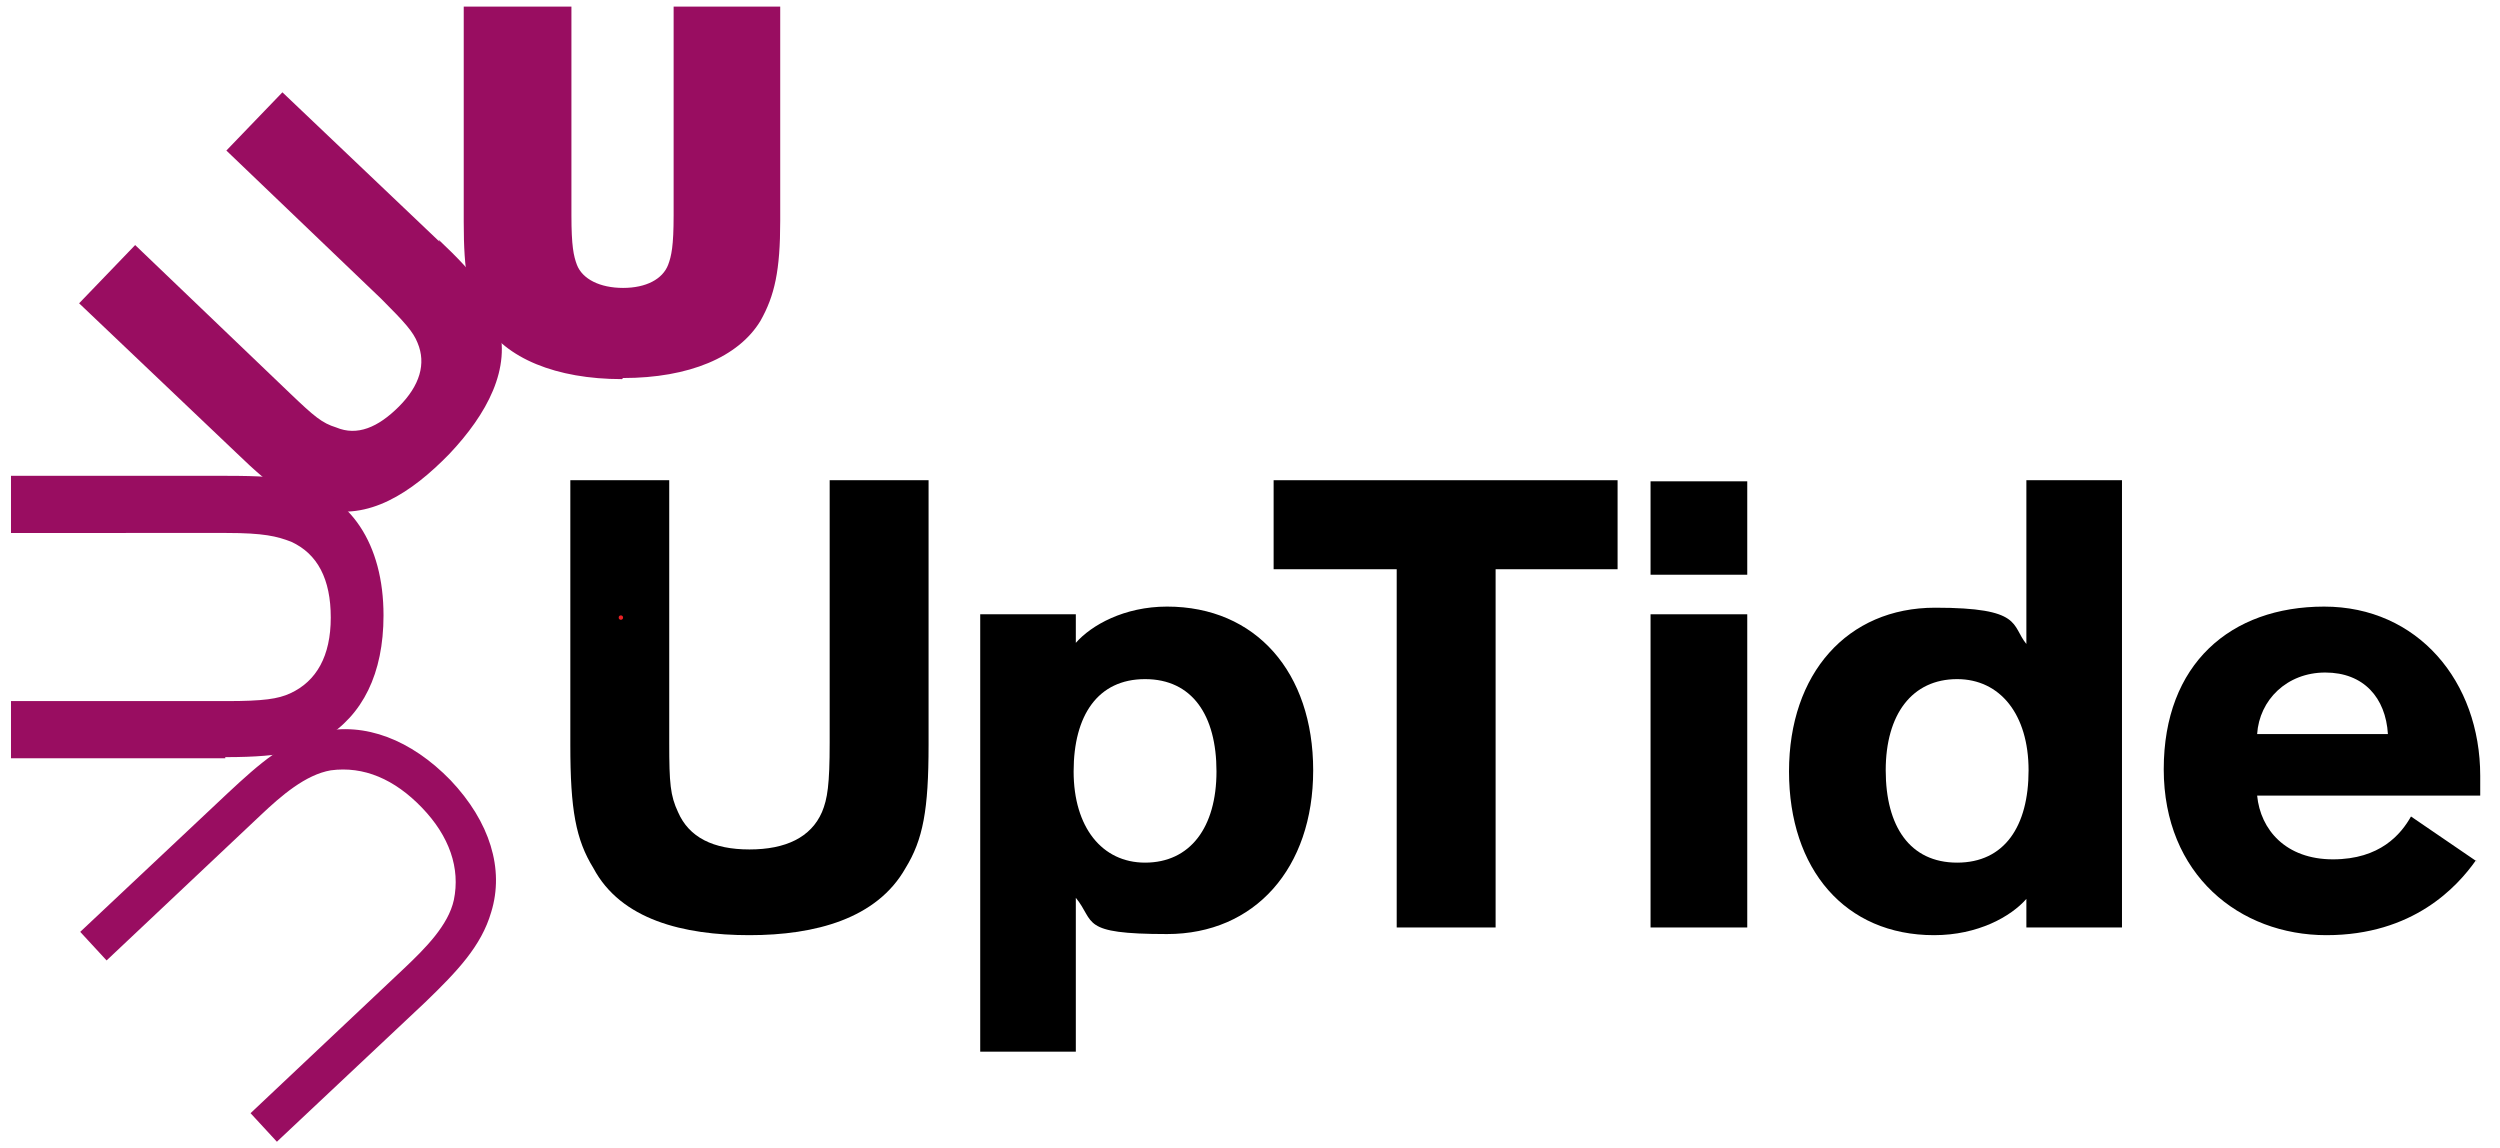
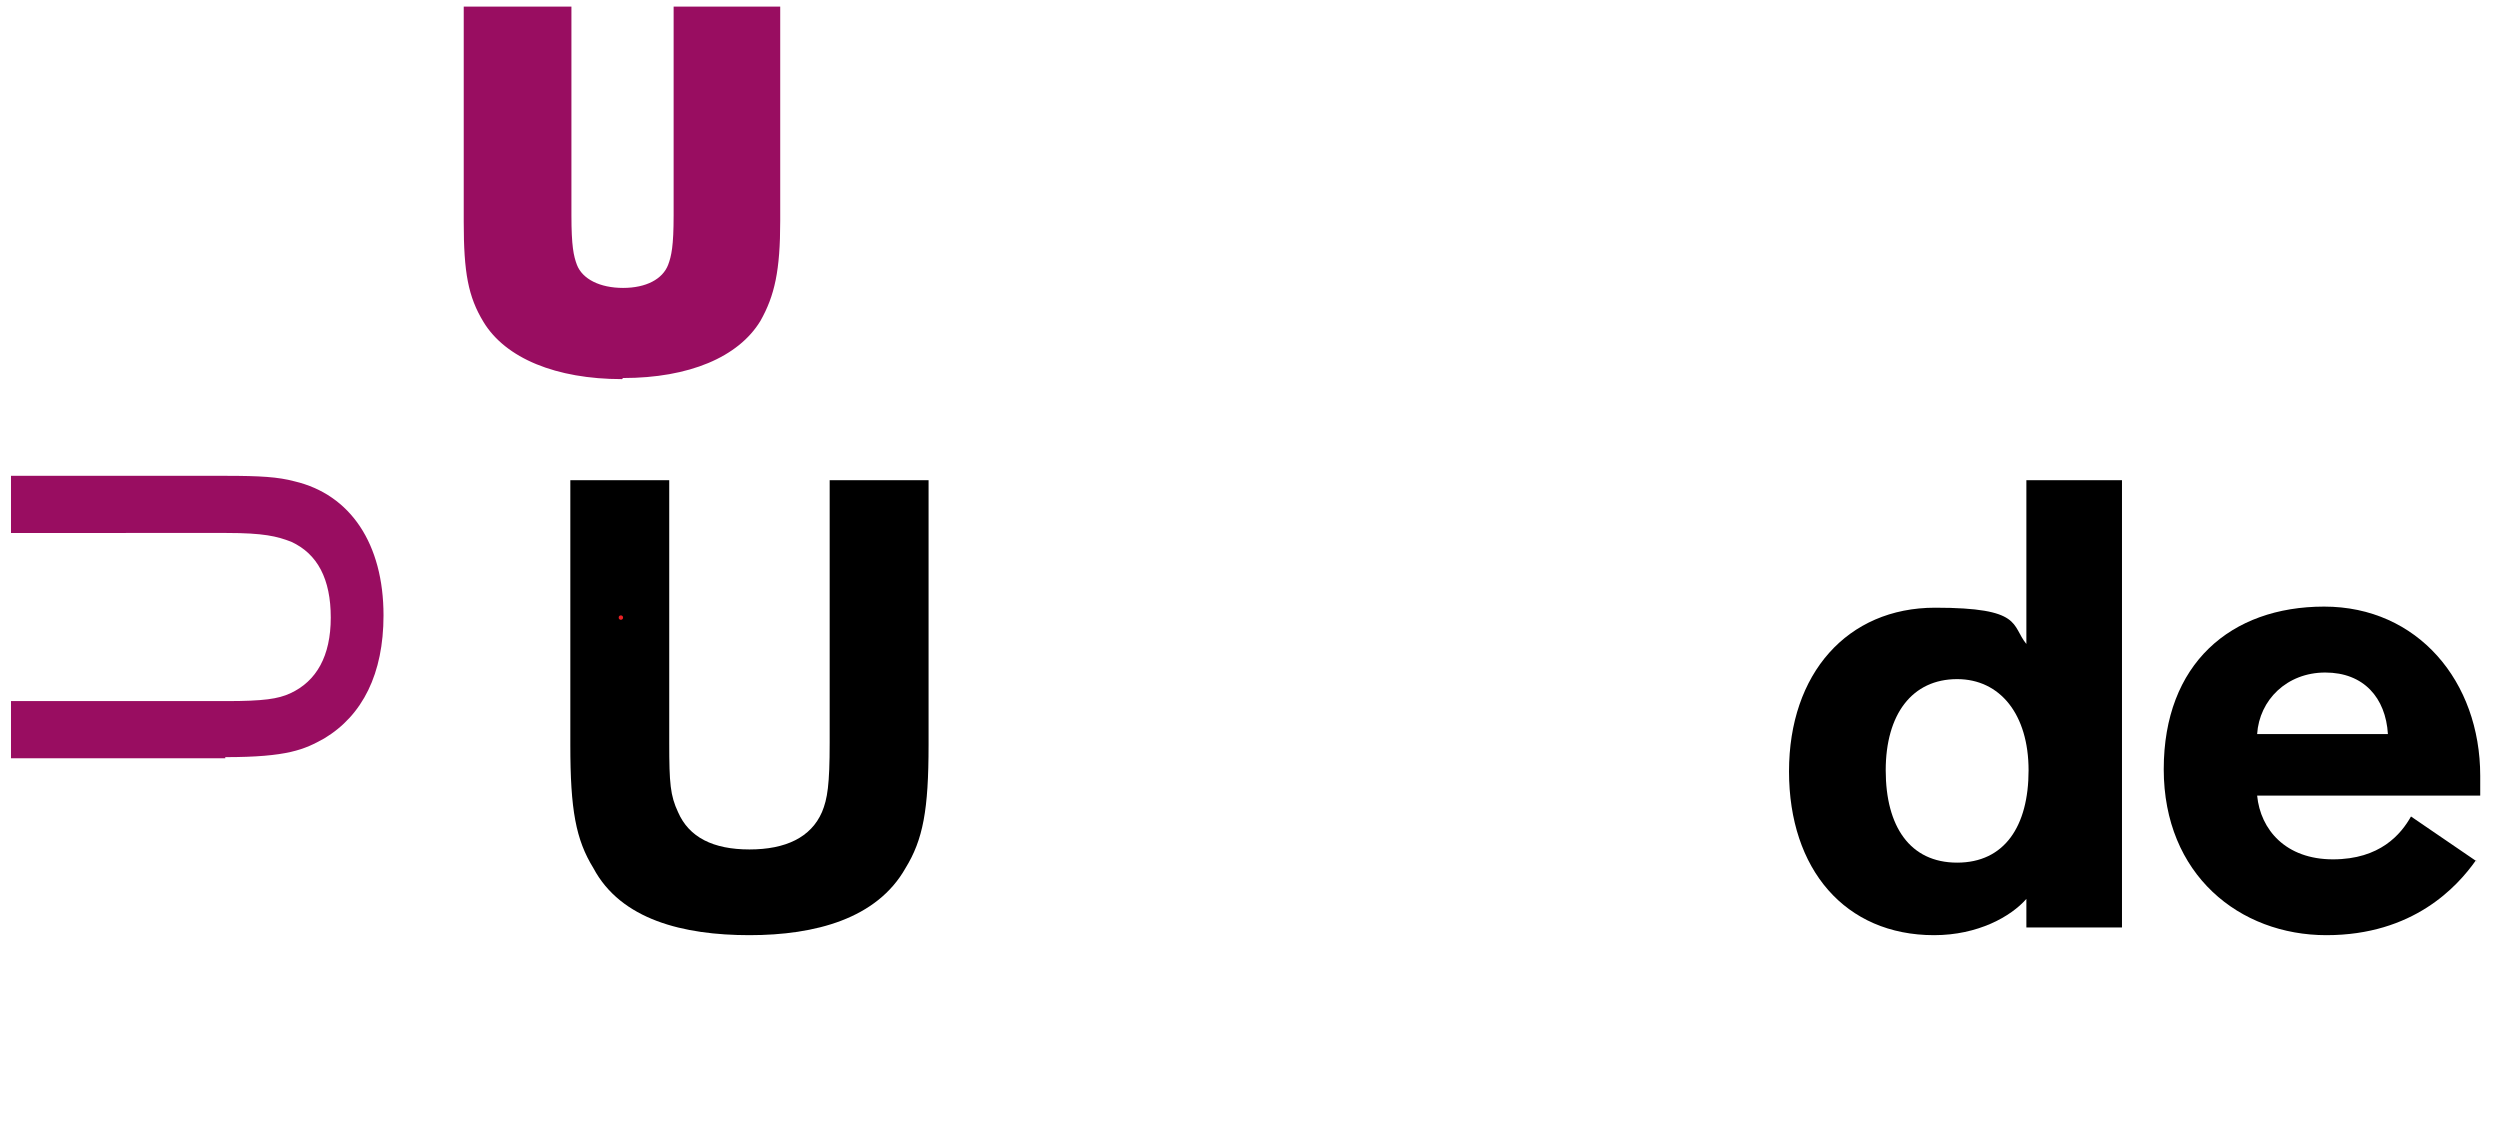
<svg xmlns="http://www.w3.org/2000/svg" id="Layer_1" version="1.1" viewBox="0 0 227.5 104.5">
  <defs>
    <style>
      .st0 {
        fill: none;
      }

      .st1 {
        fill: #990d61;
      }

      .st2 {
        fill: #ec2024;
      }
    </style>
  </defs>
  <g>
    <path d="M84.5,67.8c0,5.9-.5,8.6-2.1,11.2-2.6,4.6-8.2,6.1-14.2,6.1s-11.7-1.4-14.2-6.1c-1.6-2.6-2.1-5.3-2.1-11.2v-24.1h9v23.9c0,3.7.1,4.8.8,6.3,1,2.3,3.2,3.4,6.5,3.4s5.6-1.1,6.6-3.4c.5-1.2.7-2.5.7-6.3v-23.9h9v24.1Z" />
-     <path d="M97.9,81.8v13.9h-8.7v-39.8h8.7v2.6c1.4-1.6,4.4-3.3,8.3-3.3,8.1,0,13.3,6,13.3,14.9s-5.3,14.9-13.3,14.9-6.5-1.1-8.3-3.3ZM104.2,78.5c4.1,0,6.5-3.2,6.5-8.3s-2.2-8.4-6.5-8.4-6.5,3.3-6.5,8.4,2.6,8.3,6.5,8.3Z" />
-     <path d="M115.9,43.7h31.3v8.1h-11.1v32.6h-9v-32.6h-11.2v-8.1Z" />
-     <path d="M159,52.3h-8.8v-8.5h8.8v8.5ZM159,84.4h-8.8v-28.5h8.8v28.5Z" />
    <path d="M184.4,58.5v-14.8h8.7v40.7h-8.7v-2.6c-1.4,1.6-4.4,3.3-8.4,3.3-8.1,0-13.2-6-13.2-14.9s5.3-14.9,13.3-14.9,6.9,1.6,8.3,3.3ZM178.1,61.8c-4.1,0-6.5,3.2-6.5,8.3s2.2,8.4,6.5,8.4,6.5-3.3,6.5-8.4-2.6-8.3-6.5-8.3Z" />
    <path d="M225.3,78.3c-1.7,2.4-5.7,6.8-13.6,6.8s-14.8-5.5-14.8-15.1,6.1-14.8,14.6-14.8,14.2,6.8,14.2,15.4,0,1.3,0,1.8h-20.3c.3,3.1,2.6,5.8,6.9,5.8s6.2-2.3,7.1-3.9l6,4.1ZM205.3,66.8h12c-.2-3.3-2.2-5.6-5.7-5.6s-6,2.5-6.2,5.6Z" />
  </g>
  <rect class="st0" x="53.8" y="55.2" width=".2" height=".2" />
  <g>
    <path class="st1" d="M56.6,34.5c-6,0-10.6-1.9-12.6-5.2-1.4-2.3-1.8-4.5-1.8-9.1V.6h9.8v19c0,2.8.2,3.7.5,4.5.5,1.3,2.1,2.1,4.2,2.1s3.6-.8,4.1-2.1h0c.3-.8.5-1.7.5-4.5V.6h9.7v19.5c0,4.5-.5,6.8-1.8,9.1-2,3.3-6.5,5.2-12.5,5.2Z" />
-     <path class="st1" d="M39.9,21.8c3.5,3.3,4.8,5.1,5.4,7.6,1.3,4.1-1,8.3-4.4,11.9-3.5,3.6-7.4,6.1-11.6,5-2.4-.5-4.3-1.7-7.8-5.1l-14.3-13.6,5.1-5.3,14.1,13.5c2.2,2.1,2.9,2.7,4.2,3.1,1.9.8,3.8,0,5.7-1.9s2.5-3.9,1.7-5.8c-.4-1-1.1-1.8-3.3-4l-14.1-13.5,5.1-5.3,14.3,13.6Z" />
    <path class="st1" d="M20.5,69H1v-5.2h19.6c3.4,0,4.7-.2,5.8-.7,2.4-1.1,3.7-3.4,3.7-6.9,0-3.5-1.2-5.8-3.6-6.9-1.3-.5-2.5-.8-5.9-.8H1v-5.2h19.5c3.2,0,4.8.1,6.3.5,5.1,1.2,8.1,5.7,8.1,12.2,0,5.3-1.9,9.1-5.4,11.2-1.8,1-3.3,1.7-9,1.7Z" />
-     <path class="st1" d="M25.2,103.9l-2.4-2.6,14-13.2c1.9-1.8,4-3.9,4.5-6.2.6-2.9-.4-5.8-2.9-8.4-2.5-2.6-5.3-3.8-8.3-3.4-2.3.4-4.5,2.3-6.4,4.1l-14,13.2-2.4-2.6,13.4-12.6c3-2.8,5.3-4.8,8.5-5.6,4-.9,8.2.7,11.8,4.4,3.6,3.8,4.9,8.1,3.7,12-.9,3.1-3.1,5.4-6,8.2l-13.4,12.6Z" />
  </g>
  <circle class="st2" cx="56.5" cy="56.2" r=".2" />
</svg>